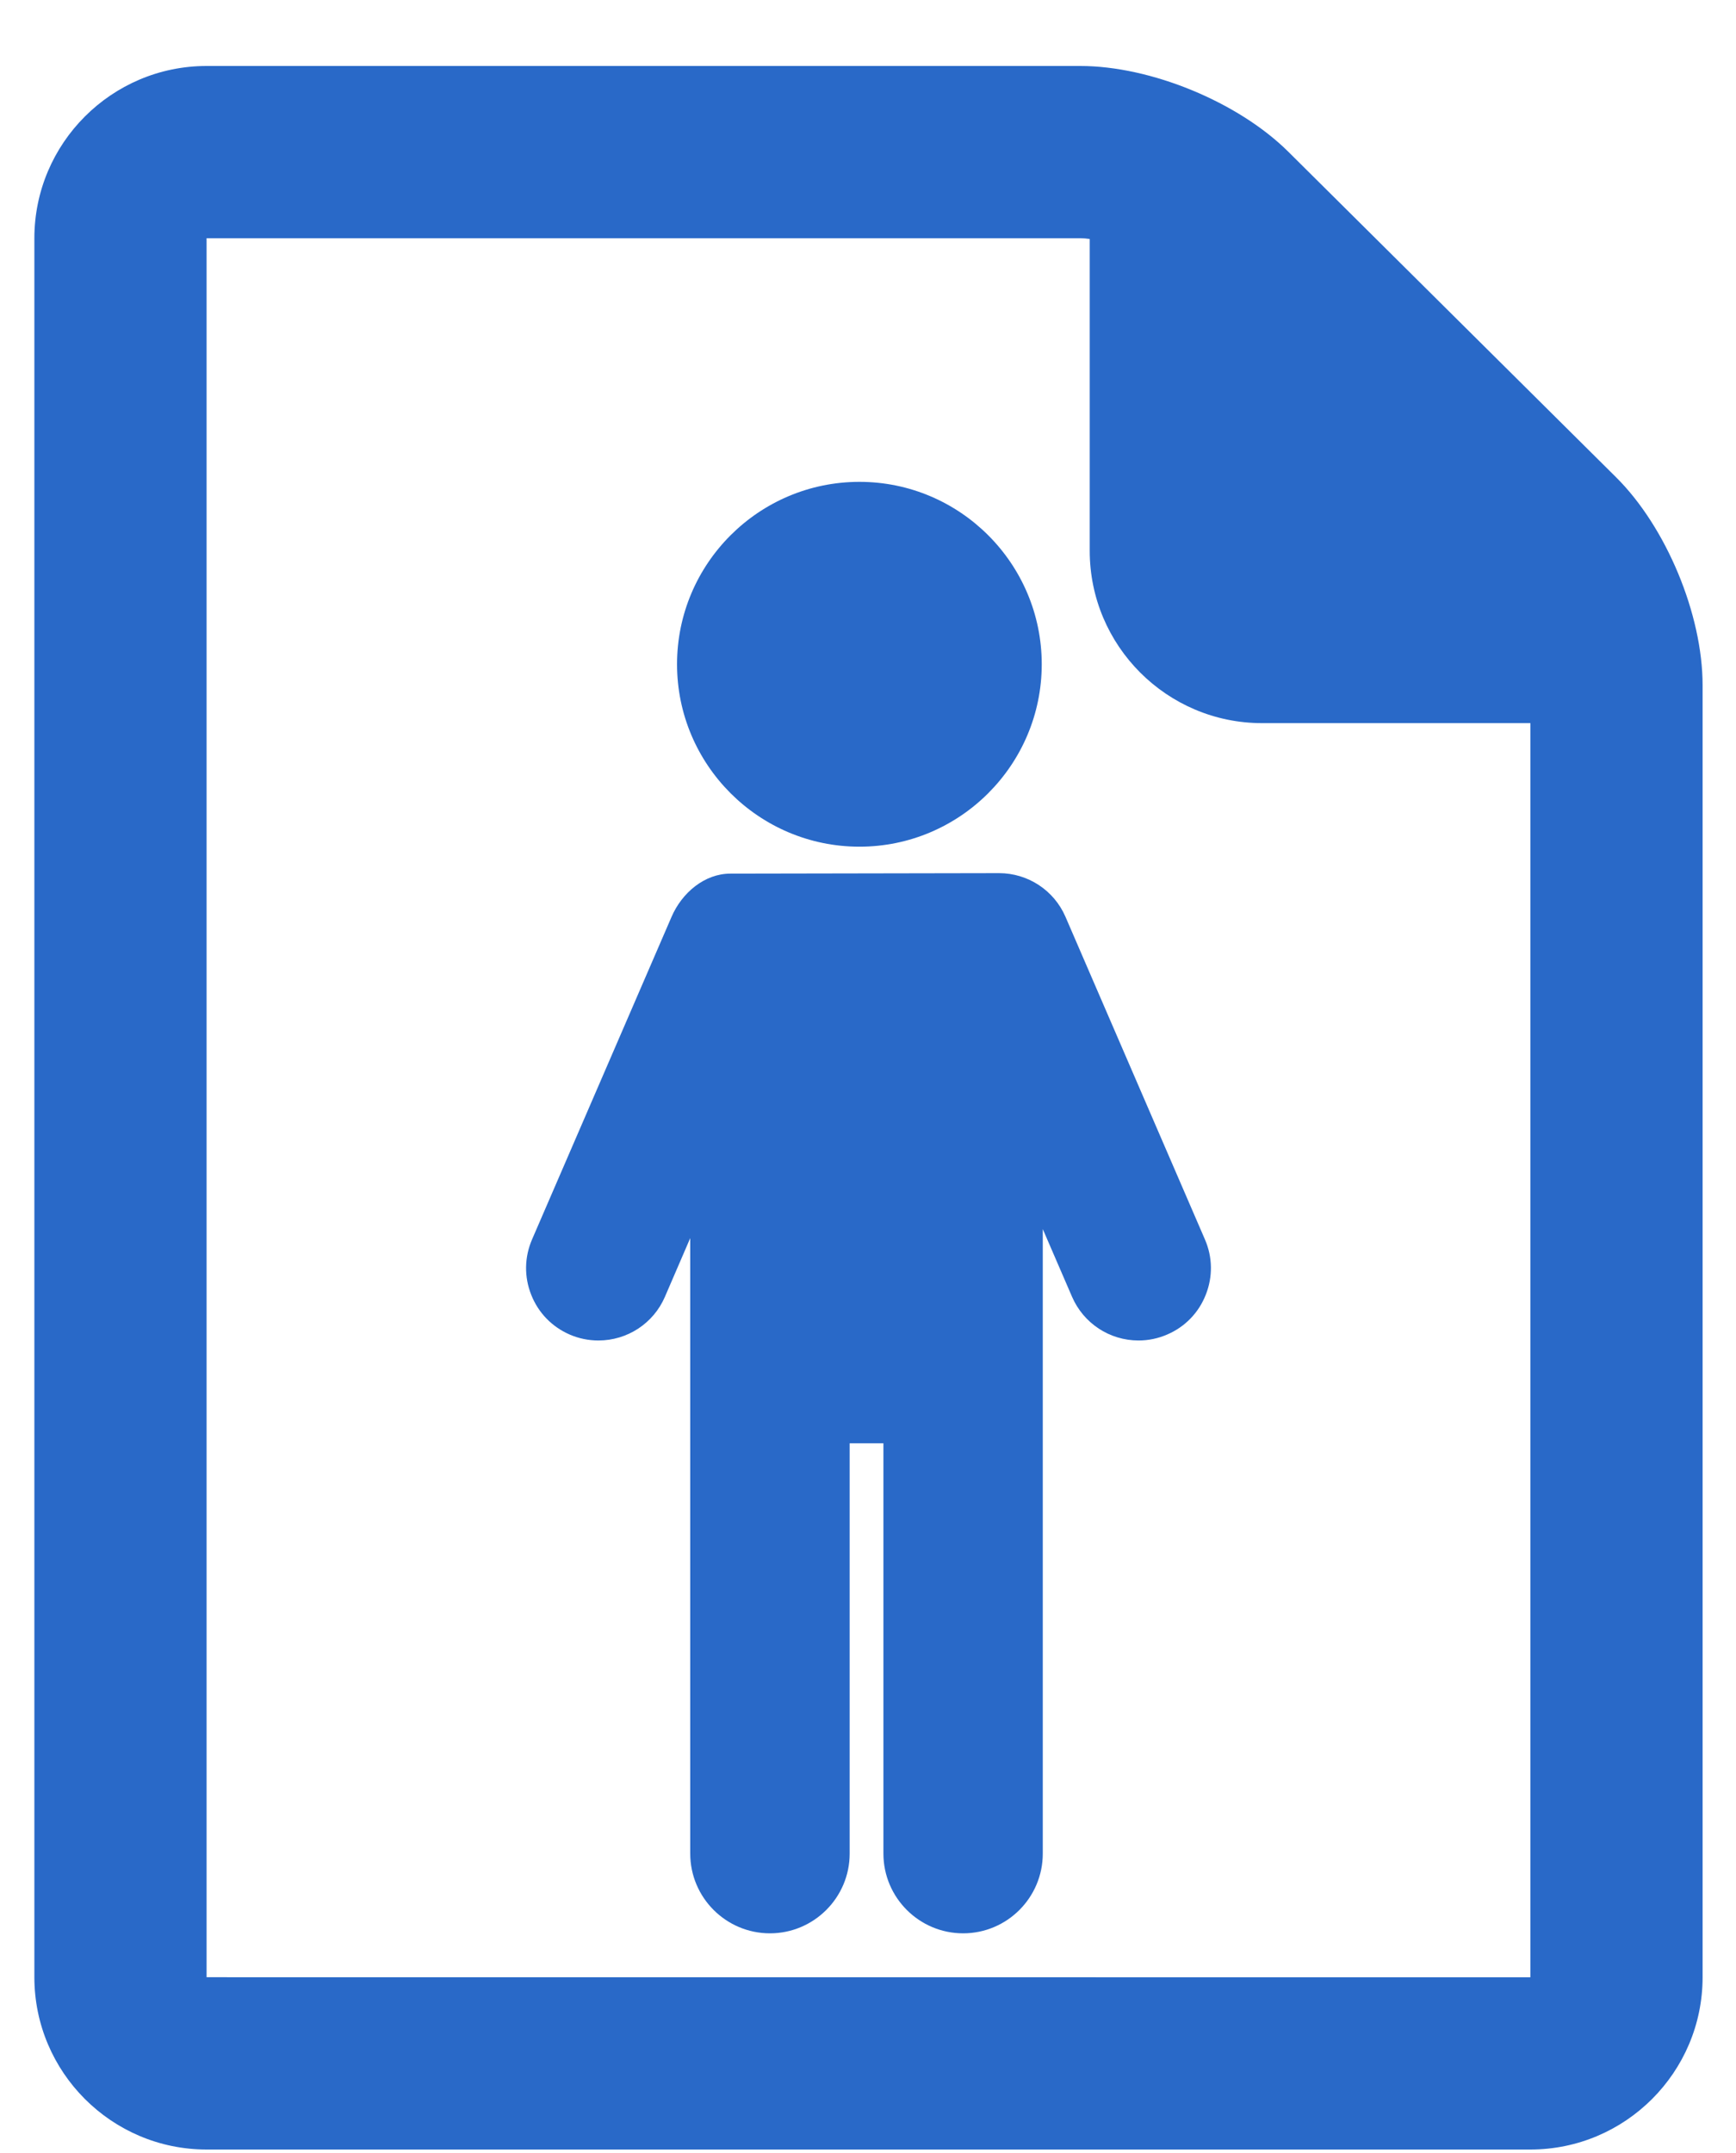
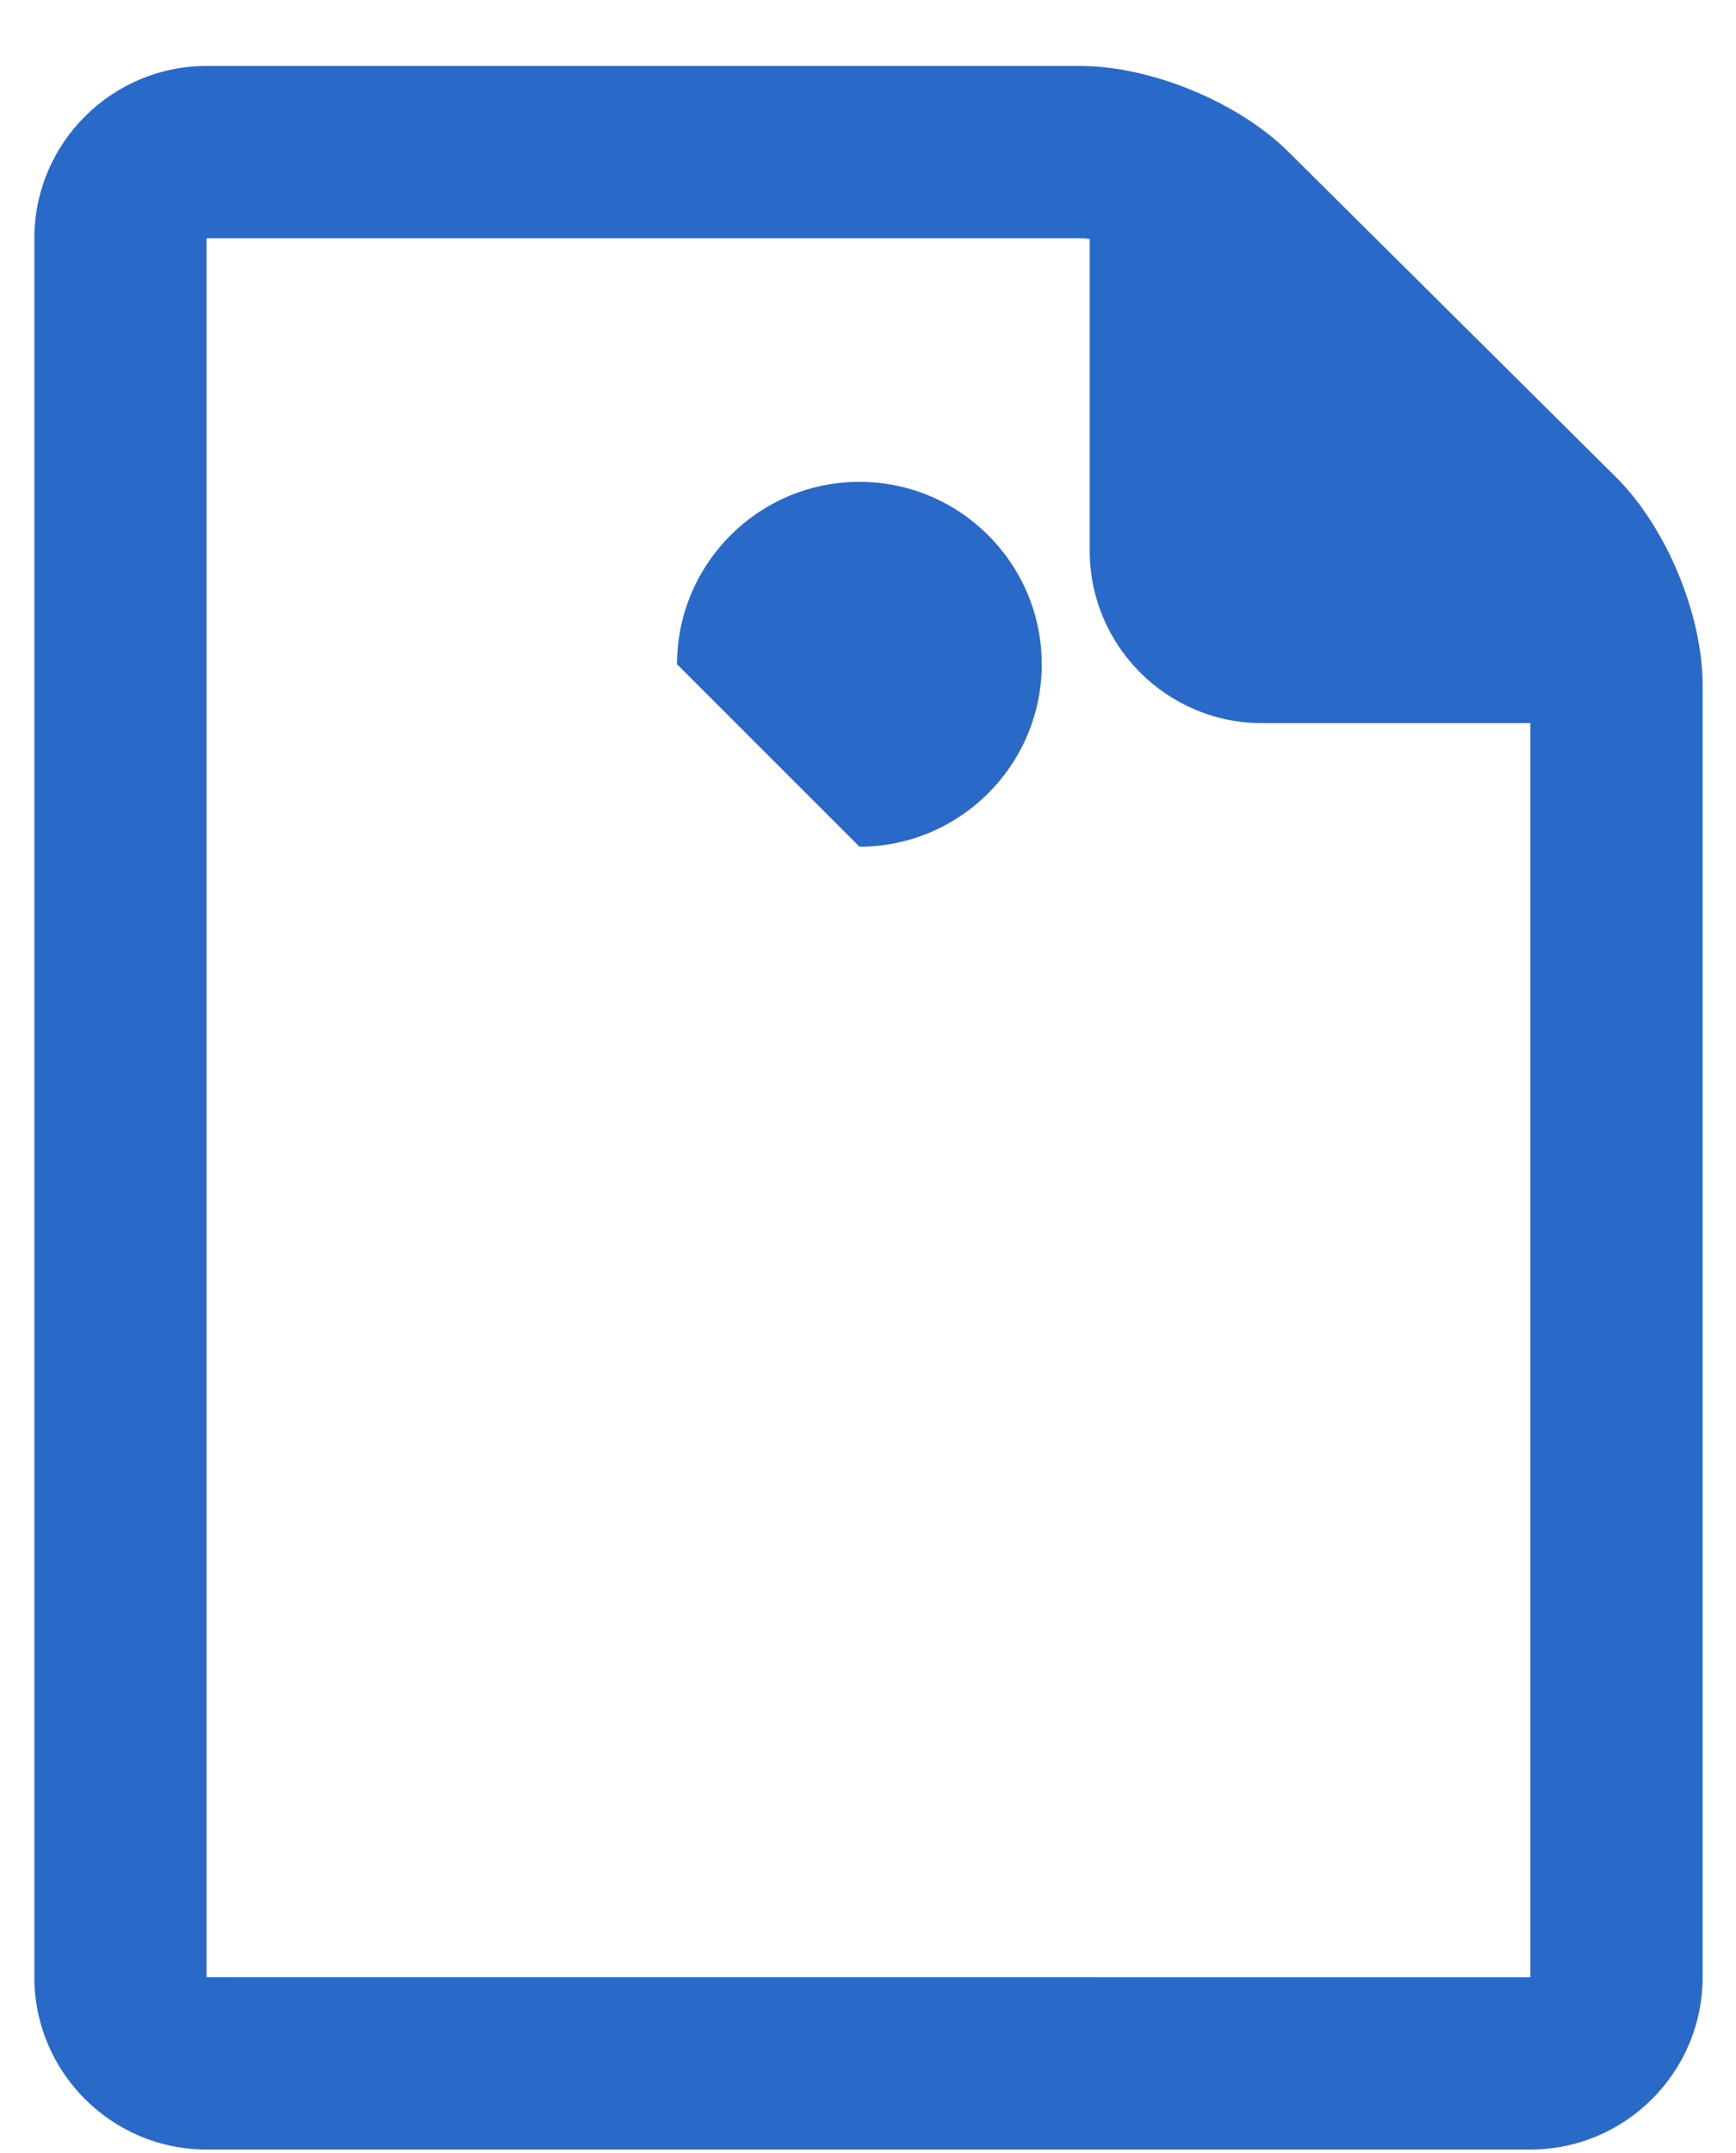
<svg xmlns="http://www.w3.org/2000/svg" width="25" height="31" viewBox="0 0 25 31" fill="none">
-   <path d="M15.344 13.201C15.179 12.819 14.803 12.572 14.387 12.572C14.385 12.572 10.538 12.579 10.517 12.579C10.148 12.579 9.821 12.853 9.671 13.201L7.662 17.846C7.552 18.101 7.547 18.384 7.65 18.643C7.752 18.902 7.949 19.105 8.205 19.216C8.337 19.273 8.476 19.301 8.618 19.301C9.034 19.301 9.41 19.055 9.575 18.673L9.94 17.827V26.689C9.94 27.322 10.455 27.837 11.088 27.837C11.721 27.837 12.236 27.322 12.236 26.689V20.781H12.722V26.689C12.722 27.322 13.237 27.837 13.87 27.837C14.503 27.837 15.017 27.322 15.017 26.689V17.697L15.439 18.673C15.605 19.055 15.98 19.301 16.396 19.301C16.539 19.301 16.678 19.272 16.809 19.215C17.065 19.105 17.262 18.902 17.364 18.643C17.467 18.384 17.463 18.101 17.352 17.846L15.344 13.201Z" fill="#2969C8" />
-   <path d="M12.377 12.191C13.824 12.191 15.002 11.012 15.002 9.564C15.002 8.116 13.824 6.938 12.377 6.938C10.928 6.938 9.75 8.116 9.75 9.564C9.75 11.012 10.928 12.191 12.377 12.191Z" fill="#2969C8" />
+   <path d="M12.377 12.191C13.824 12.191 15.002 11.012 15.002 9.564C15.002 8.116 13.824 6.938 12.377 6.938C10.928 6.938 9.75 8.116 9.75 9.564Z" fill="#2969C8" />
  <path d="M23.272 6.871L18.552 2.184C17.831 1.469 16.572 0.95 15.557 0.95H2.975C1.608 0.95 0.495 2.063 0.495 3.43V28.469C0.495 29.837 1.608 30.95 2.975 30.95H22.039C23.406 30.95 24.519 29.837 24.519 28.469V9.866C24.519 8.847 23.995 7.588 23.272 6.871ZM2.975 28.469L2.975 3.43H15.557C15.599 3.43 15.645 3.434 15.693 3.441V7.931C15.693 9.299 16.806 10.412 18.174 10.412H22.039L22.039 28.47L2.975 28.469Z" fill="#2969C8" />
</svg>